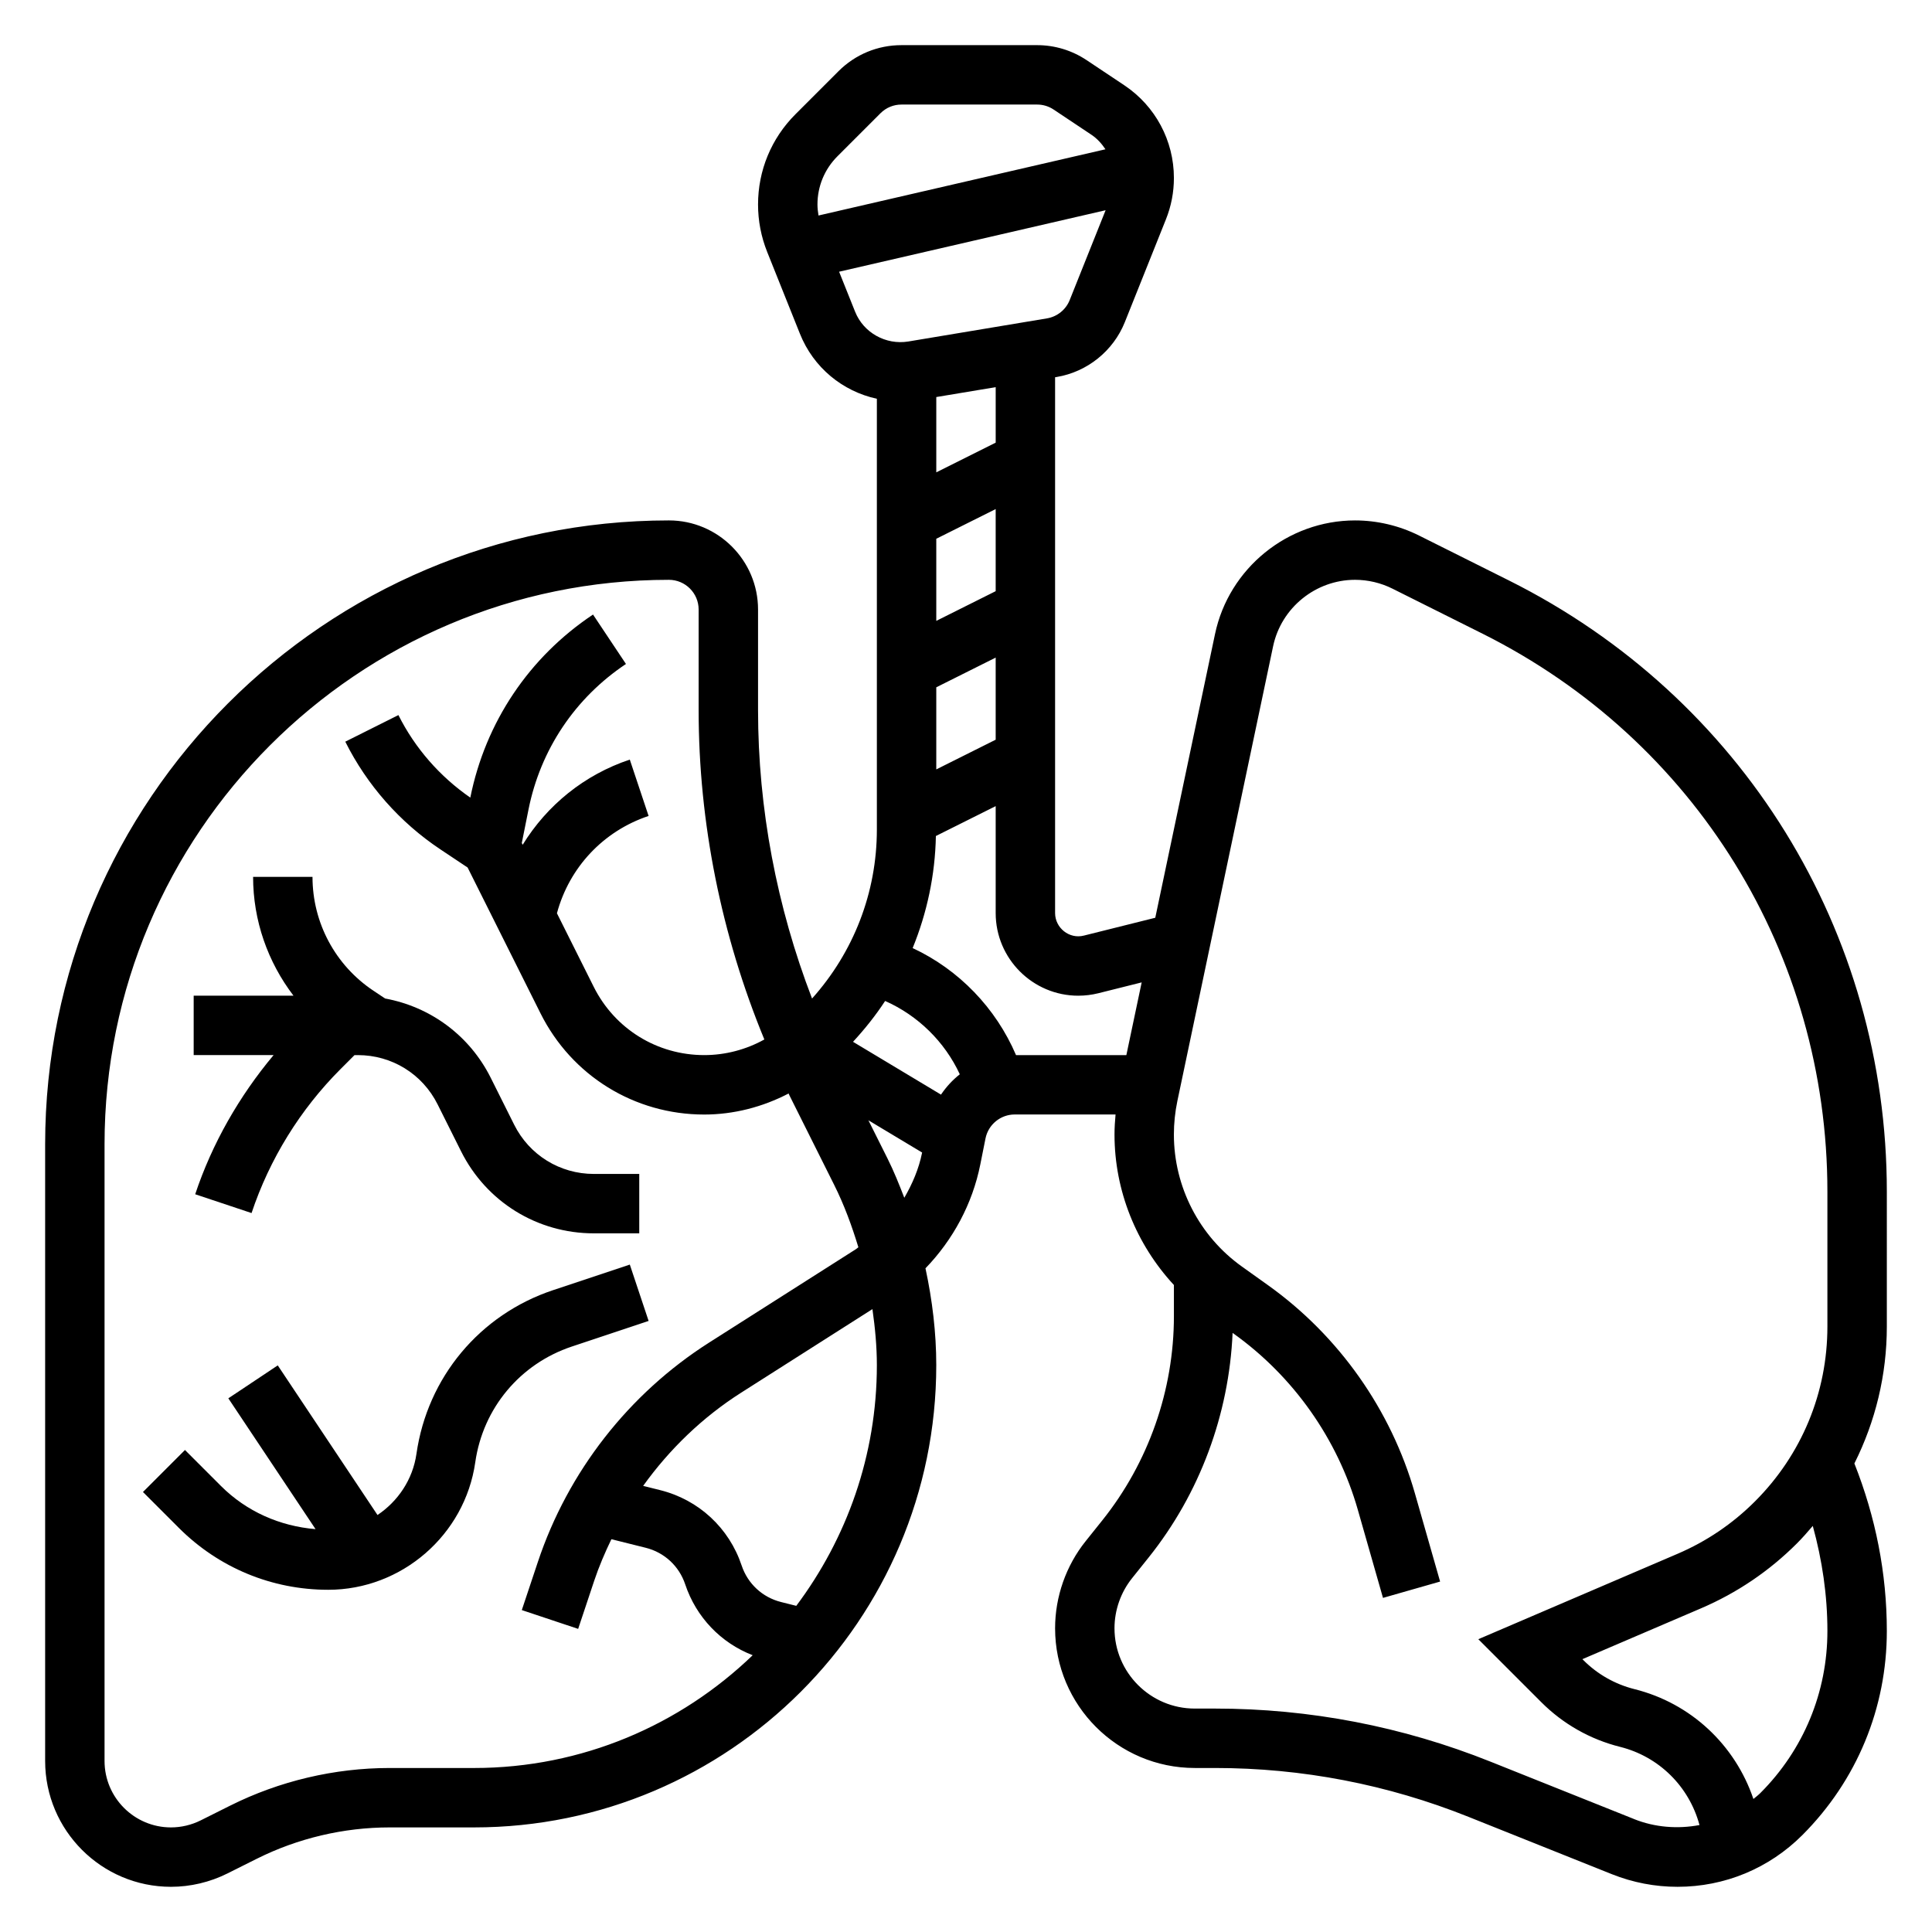
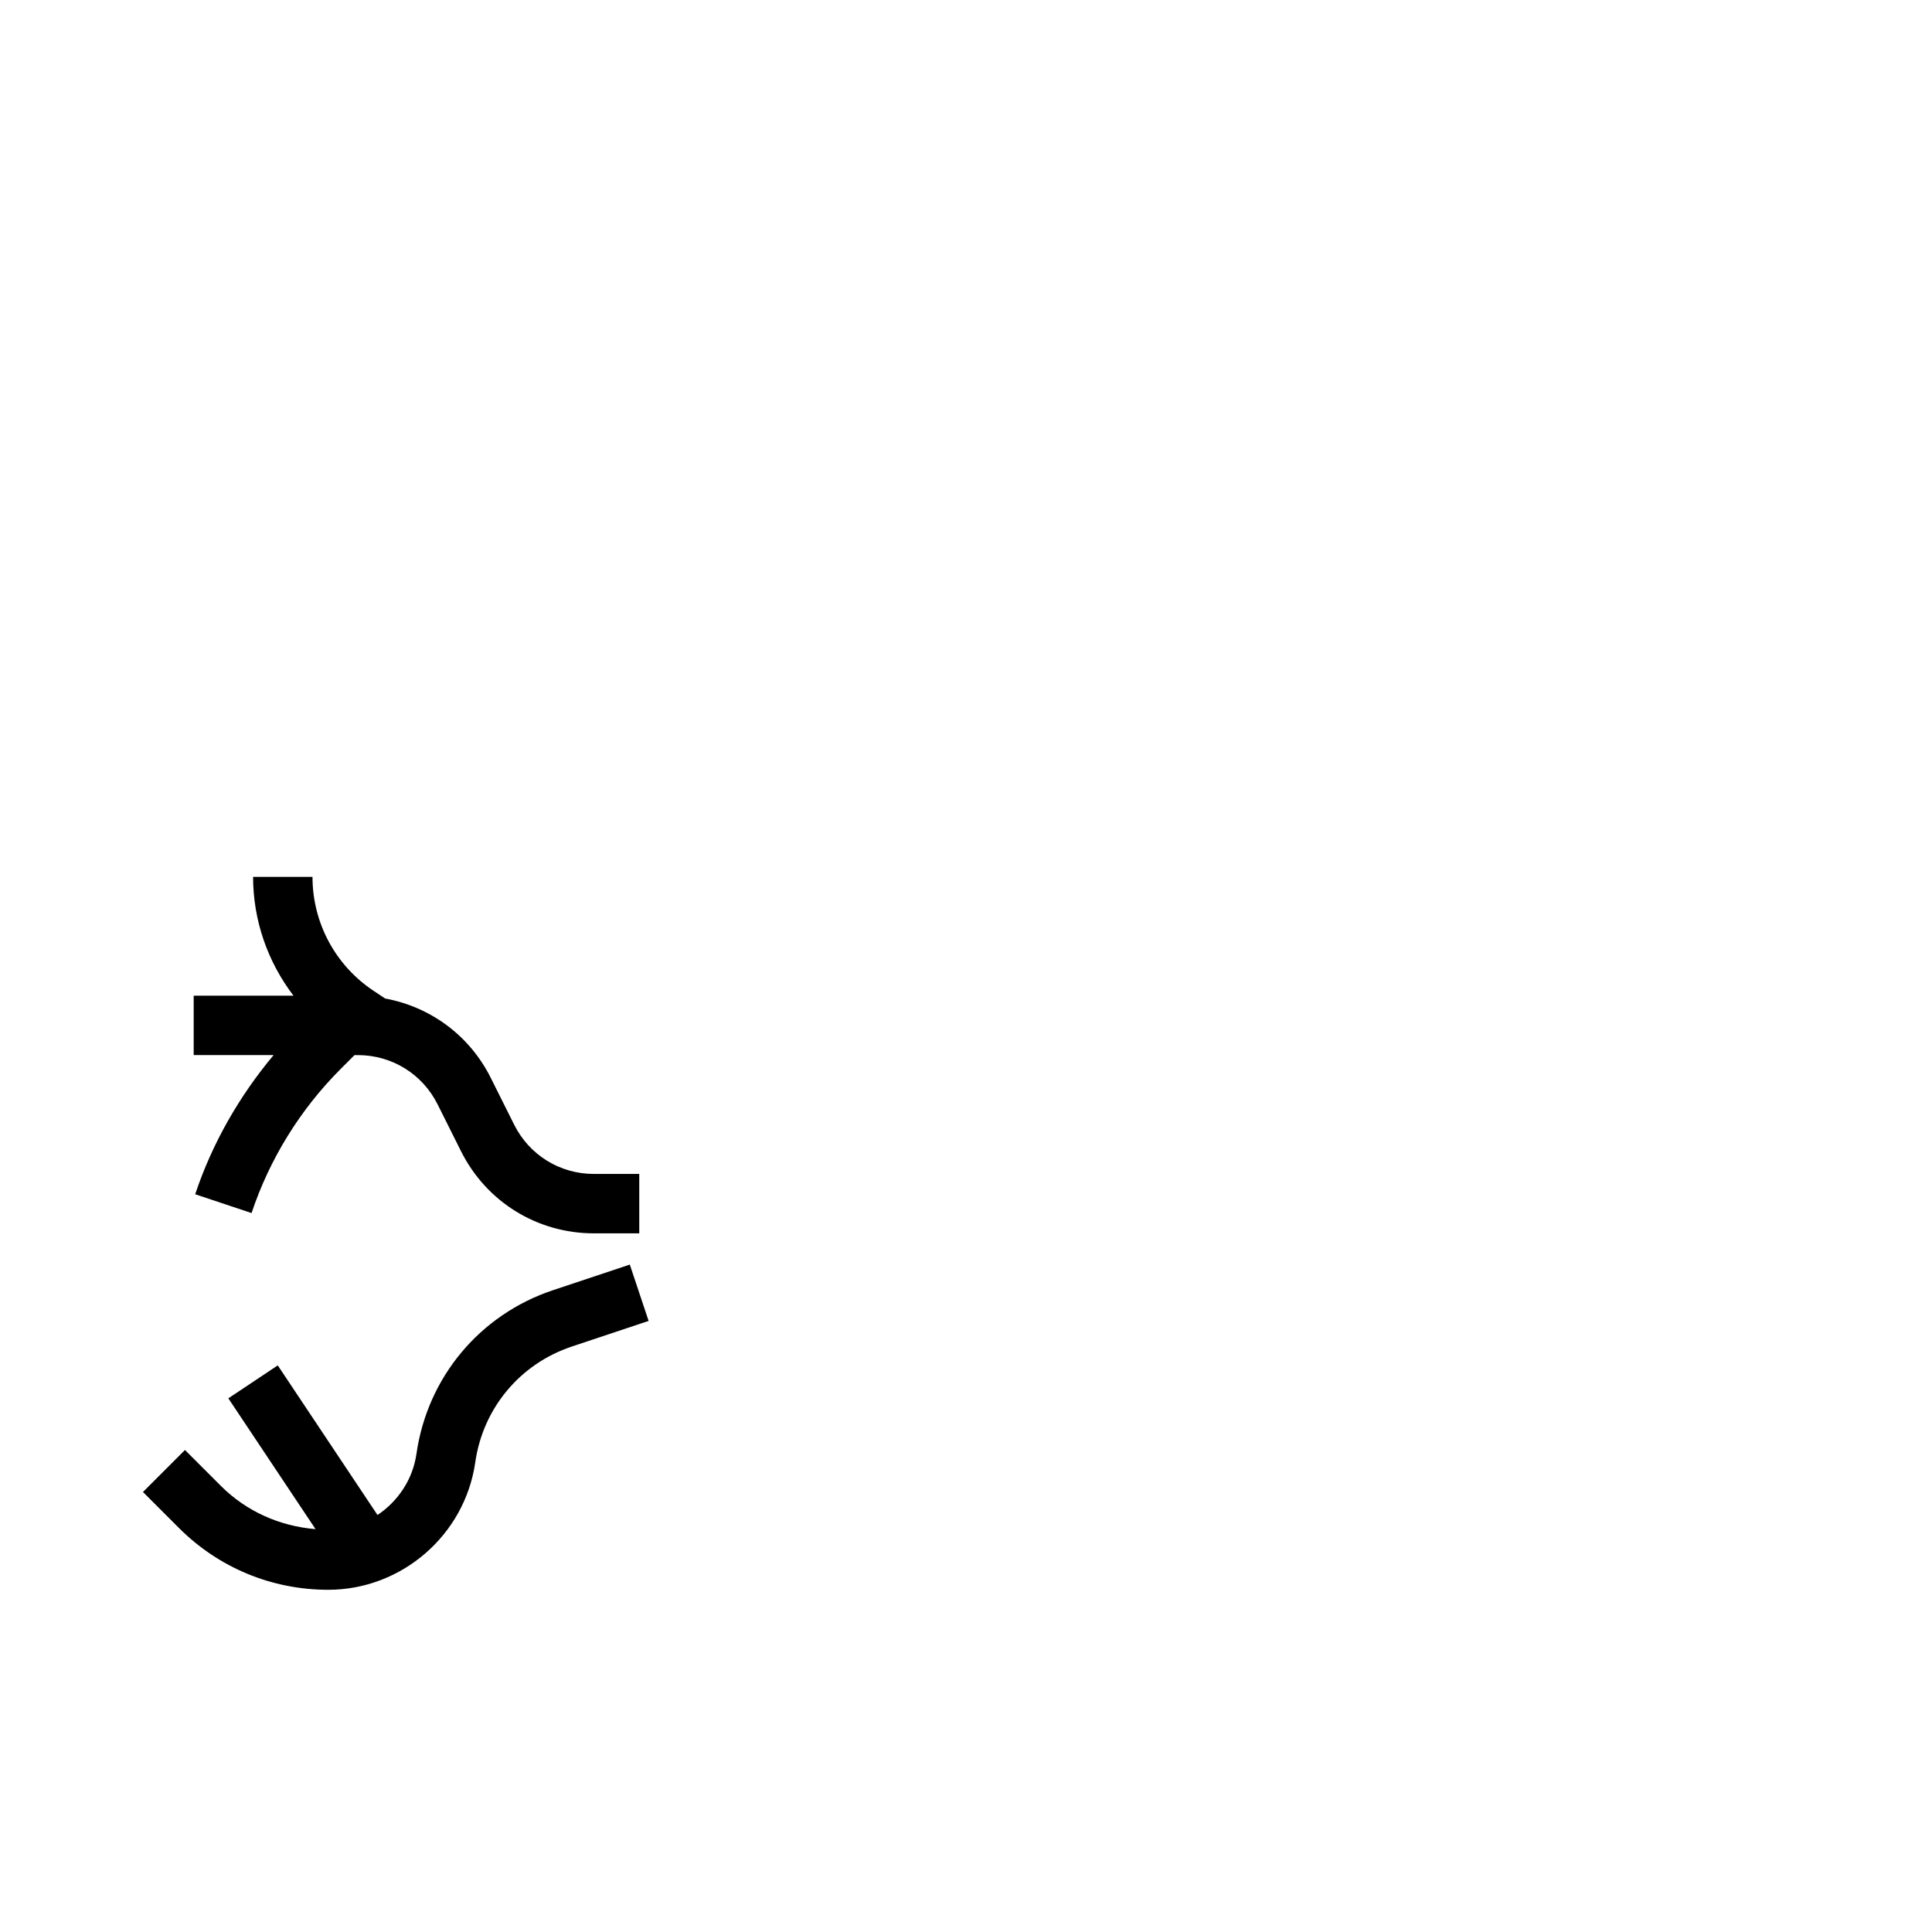
<svg xmlns="http://www.w3.org/2000/svg" fill="#000000" width="800px" height="800px" version="1.1" viewBox="144 144 512 512">
  <g>
-     <path d="m644.03 459.8c0-69.023-38.352-131.07-100.09-161.94l-23.875-11.934c-5.242-2.621-11.105-4.008-16.957-4.008-17.84 0-33.449 12.668-37.117 30.117l-15.832 75.18-18.902 4.723c-3.906 1.008-7.648-2.062-7.648-5.961v-142l0.426-0.07c8.094-1.348 15.004-6.91 18.051-14.523l10.902-27.262c1.402-3.504 2.109-7.188 2.109-10.961 0-9.887-4.914-19.066-13.137-24.555l-10.012-6.676c-3.898-2.594-8.426-3.965-13.102-3.965h-35.945c-6.305 0-12.242 2.457-16.703 6.918l-11.406 11.406c-6.383 6.387-9.902 14.883-9.902 23.91 0 4.32 0.82 8.551 2.418 12.555l8.684 21.695c3.582 8.957 11.266 15.242 20.387 17.23v114.15c0 16.766-6.211 32.551-17.176 44.793-9.352-24.316-14.312-50.355-14.312-76.406v-26.684c0-13.02-10.598-23.617-23.617-23.617-91.156 0-165.31 74.156-165.31 165.31v163.45c0 18.391 14.957 33.348 33.348 33.348 5.148 0 10.305-1.219 14.918-3.519l7.824-3.914c10.863-5.438 23.039-8.309 35.203-8.309h22.363c67.551 0 122.5-54.957 122.5-122.51 0-8.621-1.047-17.215-2.859-25.656 7.297-7.551 12.445-17.09 14.523-27.496l1.387-6.934c0.742-3.676 3.992-6.336 7.734-6.336h26.727c-0.16 1.762-0.277 3.535-0.277 5.297 0 14.926 5.777 29.125 15.742 39.895v8.266c0 19.586-6.738 38.801-18.973 54.098l-4.41 5.512c-5.223 6.523-8.105 14.734-8.105 23.102 0 20.414 16.602 37.016 37.016 37.016h5.32c23.137 0 45.762 4.359 67.242 12.957l37.984 15.191c5.559 2.215 11.406 3.34 17.391 3.34 12.492 0 24.246-4.871 33.078-13.707 14.438-14.453 22.387-33.66 22.387-54.086 0-15.32-2.977-30.203-8.598-44.398 5.574-11.133 8.598-23.469 8.598-36.281zm-214.27-51.93c1.777 0 3.559-0.219 5.312-0.652l11.484-2.875-4.059 19.27h-29.238c-5.336-12.469-15.129-22.641-27.395-28.363 3.801-9.32 5.953-19.332 6.156-29.699l15.848-7.918v28.348c0 12.066 9.824 21.891 21.891 21.891zm-59.699 12.219c3.141-3.402 6.008-7 8.508-10.824 8.707 3.863 15.785 10.801 19.789 19.43-1.93 1.52-3.598 3.336-4.984 5.391zm22.062-133.31 15.742-7.871v21.758l-15.742 7.871zm0 39.363 15.742-7.871v21.758l-15.742 7.871zm15.746-64.836-15.742 7.871v-19.957l15.742-2.621zm-41.941-75.887 11.406-11.406c1.488-1.488 3.469-2.305 5.574-2.305h35.945c1.559 0 3.07 0.457 4.367 1.324l10.012 6.676c1.535 1.023 2.731 2.371 3.723 3.856l-76.043 17.547c-0.156-0.961-0.277-1.93-0.277-2.914 0-4.824 1.883-9.367 5.293-12.777zm4.684 41.188-4.242-10.598 70.629-16.297-9.523 23.82c-1.008 2.535-3.312 4.394-6.016 4.84l-36.777 6.133c-5.941 0.957-11.852-2.332-14.07-7.898zm-123.36 385.93c-14.594 0-29.199 3.449-42.25 9.973l-7.824 3.914c-2.434 1.211-5.156 1.859-7.871 1.859-9.707 0-17.602-7.898-17.602-17.605v-163.45c0-82.477 67.094-149.57 149.57-149.57 4.336 0 7.871 3.535 7.871 7.871v26.688c0 29.828 6.031 59.66 17.414 87.254-4.852 2.695-10.348 4.141-15.93 4.141-12.484 0-23.711-6.934-29.293-18.105l-9.746-19.484c3.281-12.172 12.305-21.789 24.293-25.789l-4.984-14.934c-12.059 4.023-21.938 12.09-28.387 22.57l-0.234-0.465 1.777-8.871c3.18-15.887 12.352-29.582 25.828-38.574l-8.73-13.098c-16.957 11.305-28.504 28.535-32.52 48.516-8.062-5.582-14.656-13.09-19.051-21.875l-14.082 7.047c5.762 11.523 14.477 21.395 25.191 28.535l7.227 4.816 19.324 38.652c8.266 16.539 24.891 26.812 43.375 26.812 7.809 0 15.484-1.992 22.363-5.574 0.086 0.172 0.156 0.355 0.242 0.527l11.855 23.719c2.644 5.281 4.676 10.848 6.398 16.5-0.219 0.148-0.395 0.348-0.621 0.488l-38.934 24.773c-21.285 13.547-37.406 34.195-45.383 58.129l-4.258 12.762 14.934 4.984 4.258-12.77c1.258-3.777 2.832-7.422 4.551-10.996l9.102 2.273c4.938 1.234 8.84 4.848 10.453 9.676 2.914 8.723 9.461 15.539 17.887 18.797-19.172 18.465-45.18 29.887-73.852 29.887zm107.77-42.973-4.023-1.008c-4.938-1.234-8.84-4.848-10.453-9.676-3.32-9.957-11.383-17.43-21.57-19.973l-4.535-1.133c6.992-9.738 15.742-18.191 25.961-24.695l34.801-22.152c0.703 4.922 1.176 9.875 1.176 14.848 0 23.926-8.008 45.965-21.355 63.789zm24.164-118.58-5.047-10.094 14.234 8.543-0.023 0.102c-0.852 4.234-2.559 8.195-4.699 11.887-1.363-3.539-2.769-7.051-4.465-10.438zm197.83 175.07-37.984-15.184c-23.344-9.344-47.938-14.082-73.09-14.082h-5.32c-11.73 0-21.27-9.543-21.27-21.273 0-4.809 1.652-9.523 4.66-13.281l4.41-5.512c13.531-16.918 21.285-37.895 22.23-59.488l0.242 0.172c15.879 11.344 27.574 27.922 32.938 46.68l6.676 23.371 15.137-4.328-6.676-23.363c-6.328-22.168-20.152-41.762-38.918-55.168l-6.934-4.953c-11.293-8.055-18.023-21.137-18.023-35 0-2.977 0.316-5.961 0.922-8.863l25.371-120.51c2.148-10.211 11.281-17.617 21.719-17.617 3.426 0 6.856 0.812 9.918 2.348l23.875 11.934c56.367 28.18 91.383 84.832 91.383 147.86v35.754c0 17.5-6.816 33.953-19.191 46.328-5.918 5.918-12.824 10.598-20.523 13.895l-52.797 22.633 16.719 16.719c5.754 5.754 12.965 9.84 20.852 11.809 10.297 2.574 18.293 10.492 21.043 20.719-5.746 1.086-11.801 0.641-17.367-1.59zm51.266-49.82c0 16.223-6.312 31.48-17.781 42.949-0.574 0.574-1.211 1.047-1.828 1.566-4.879-14.375-16.609-25.387-31.512-29.109-5.117-1.281-9.801-3.93-13.531-7.668l-0.277-0.277 31.426-13.469c9.539-4.086 18.105-9.879 25.449-17.23 1.48-1.48 2.832-3.039 4.18-4.613 2.488 9.051 3.875 18.348 3.875 27.852z" />
    <path d="m315.89 494.06-4.984-14.934-20.332 6.777c-19.438 6.481-33.312 23.113-36.211 43.391-0.977 6.809-4.902 12.562-10.32 16.199l-26.434-39.652-13.098 8.73 23.113 34.668c-9.461-0.789-18.293-4.668-25.082-11.453l-9.523-9.523-11.133 11.133 9.523 9.523c10.57 10.562 24.633 16.391 39.578 16.391 19.461 0 36.211-14.523 38.965-33.793 2.047-14.344 11.863-26.098 25.609-30.676z" />
    <path d="m195.73 460.49 14.934 4.984c4.762-14.297 12.918-27.488 23.57-38.141l3.715-3.719h0.898c9.004 0 17.098 5 21.121 13.051l6.211 12.426c6.707 13.422 20.199 21.758 35.203 21.758h12.027v-15.742h-12.027c-9.004 0-17.098-5-21.121-13.051l-6.211-12.426c-5.613-11.227-15.988-18.812-28-21.02l-3.086-2.055c-10.109-6.746-16.148-18.027-16.148-30.172h-15.742c0 11.578 3.891 22.555 10.707 31.488h-26.453v15.742h21.176c-9.105 10.887-16.285 23.406-20.773 36.875z" />
  </g>
</svg>